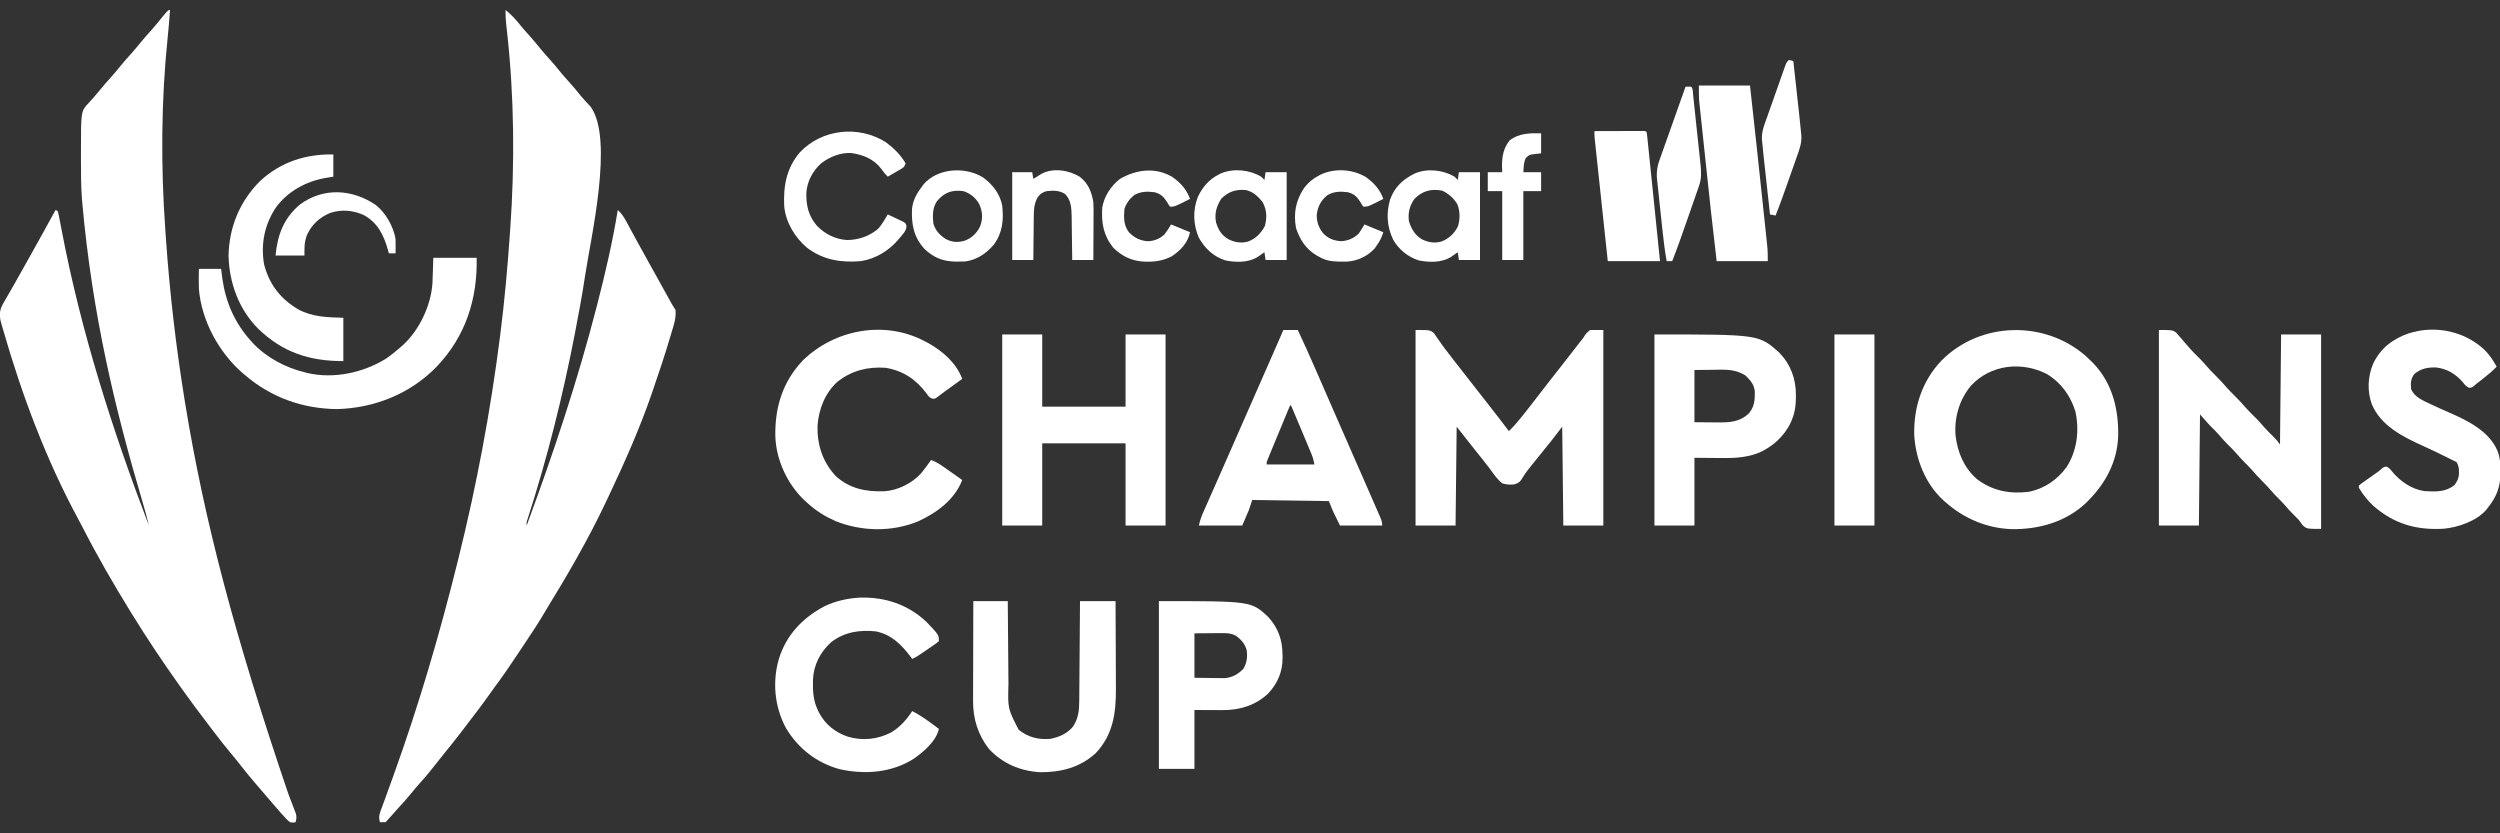
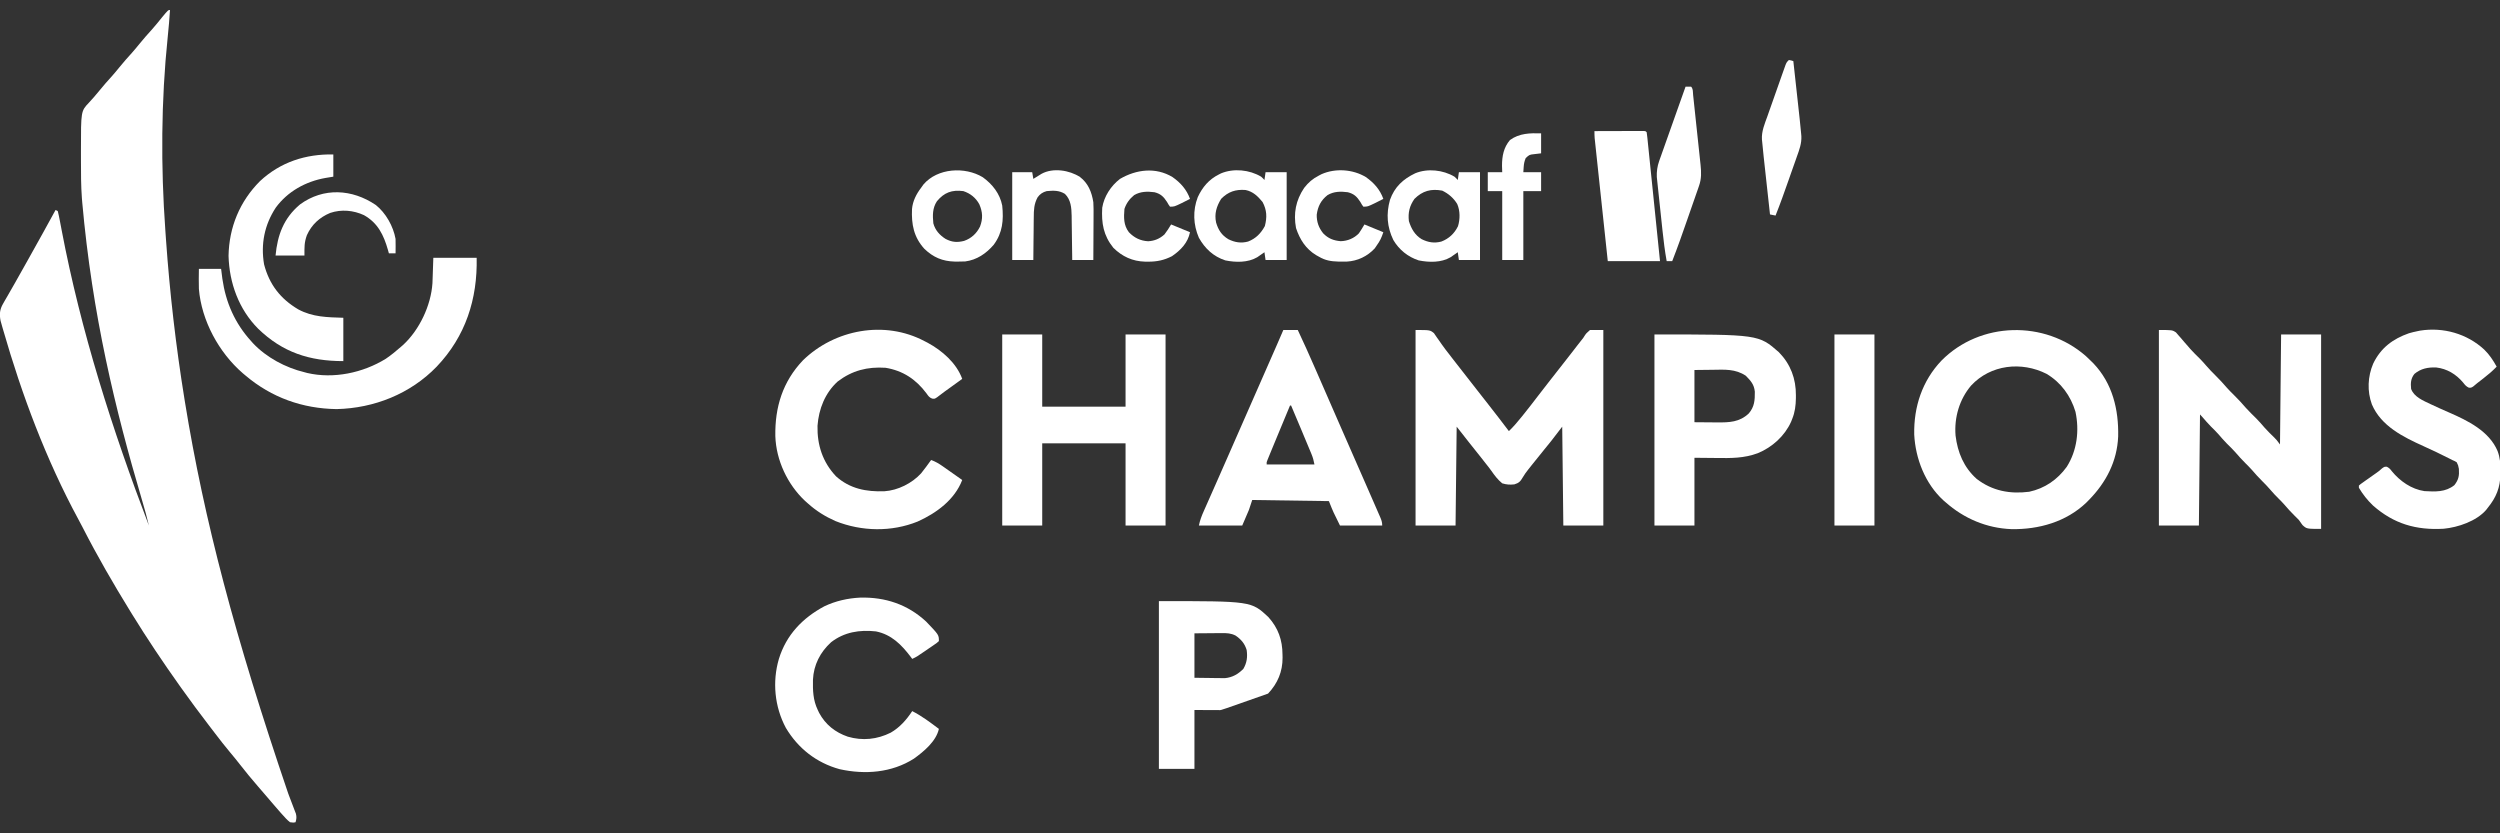
<svg xmlns="http://www.w3.org/2000/svg" version="1.1" width="2250" height="750">
  <rect width="100%" height="100%" fill="#333333" stroke="none" />
  <path d="M0 0 C-0.532 8.123 -1.197 16.214 -2.053 24.309 C-8.03 81.749 -8.336 140.856 -4.184 198.453 C-3.988 201.172 -3.799 203.891 -3.609 206.61 C-0.221 254.651 5.304 302.461 13 350 C13.151 350.932 13.301 351.864 13.456 352.824 C30.759 459.438 58.389 563.864 106.352 705.031 C106.616 705.738 106.88 706.445 107.152 707.173 C108.379 710.451 109.619 713.722 110.89 716.983 C111.317 718.108 111.744 719.232 112.184 720.391 C112.561 721.36 112.938 722.33 113.326 723.329 C114.073 726.287 113.83 728.093 113 731 C110.938 731.438 110.938 731.438 108 731 C105.361 728.95 103.209 726.497 101 724 C100.478 723.421 99.956 722.842 99.418 722.246 C97.588 720.184 95.793 718.095 94 716 C93.104 714.957 92.208 713.914 91.312 712.871 C89.265 710.487 87.222 708.1 85.18 705.711 C83.11 703.292 81.032 700.881 78.945 698.477 C73.461 692.146 68.143 685.728 63.006 679.112 C60.057 675.319 57.033 671.612 53.938 667.938 C49.303 662.411 44.881 656.741 40.521 650.998 C38.777 648.707 37.023 646.424 35.27 644.141 C26.647 632.899 18.201 621.553 10 610 C9.462 609.245 8.925 608.49 8.371 607.712 C-6.404 586.929 -20.621 565.709 -34 544 C-34.627 542.984 -35.254 541.968 -35.9 540.922 C-51.033 516.346 -65.432 491.469 -78.574 465.762 C-79.858 463.275 -81.168 460.806 -82.5 458.344 C-111.505 404.68 -133.305 346.541 -150.125 288 C-150.421 286.985 -150.717 285.97 -151.021 284.924 C-151.285 283.98 -151.549 283.035 -151.82 282.062 C-152.05 281.249 -152.28 280.436 -152.516 279.598 C-153.626 273.641 -153.24 269.542 -150.211 264.289 C-149.304 262.689 -149.304 262.689 -148.379 261.057 C-147.387 259.358 -147.387 259.358 -146.375 257.625 C-145.687 256.422 -145.001 255.218 -144.316 254.014 C-142.908 251.539 -141.492 249.069 -140.069 246.603 C-136.995 241.264 -134.002 235.88 -131 230.5 C-129.854 228.456 -128.709 226.411 -127.562 224.367 C-123.695 217.461 -119.845 210.544 -116 203.625 C-115.389 202.526 -114.778 201.427 -114.148 200.295 C-110.401 193.547 -106.686 186.782 -103 180 C-102.34 180.33 -101.68 180.66 -101 181 C-100.282 183.873 -99.687 186.697 -99.152 189.605 C-98.796 191.455 -98.439 193.305 -98.083 195.155 C-97.897 196.137 -97.711 197.119 -97.519 198.131 C-80.269 288.822 -51.92 377.857 -19 464 C-20.734 456.484 -22.82 449.096 -25.012 441.703 C-49.482 359.015 -69.956 274.233 -79 173 C-79.097 171.799 -79.194 170.599 -79.294 169.362 C-80.114 158.138 -80.153 146.932 -80.13 135.682 C-80.125 132.44 -80.13 129.197 -80.137 125.955 C-80.152 90.984 -80.152 90.984 -72.938 83.375 C-69.66 79.84 -66.525 76.254 -63.5 72.5 C-59.89 68.037 -56.116 63.773 -52.25 59.531 C-49.921 56.912 -47.704 54.225 -45.5 51.5 C-41.89 47.037 -38.116 42.773 -34.25 38.531 C-31.921 35.912 -29.704 33.225 -27.5 30.5 C-23.896 26.045 -20.13 21.787 -16.27 17.555 C-13.069 13.952 -10.054 10.208 -7.043 6.445 C-1.658 0 -1.658 0 0 0 Z " fill="#FFFFFF" transform="translate(153,9)" />
-   <path d="M0 0 C5.345 4.207 9.444 8.828 13.68 14.141 C15.875 16.846 18.15 19.429 20.5 22 C24.419 26.3 28.092 30.759 31.75 35.281 C33.935 37.921 36.192 40.467 38.5 43 C42.419 47.3 46.092 51.759 49.75 56.281 C51.935 58.921 54.192 61.467 56.5 64 C60.431 68.314 64.127 72.779 67.785 77.324 C70.544 80.657 73.476 83.806 76.469 86.93 C97.884 115.885 76.381 206.526 71.441 240.08 C69.019 256.124 66.083 272.072 63 288 C62.82 288.934 62.64 289.869 62.455 290.832 C51.579 347.212 37.583 403.335 19.87 457.972 C18.862 460.955 18.862 460.955 19 464 C42.922 399.245 64.788 333.885 82 267 C82.232 266.101 82.464 265.202 82.703 264.275 C89.86 236.45 96.398 208.375 101 180 C104.244 182.97 106.272 185.926 108.363 189.785 C108.995 190.942 109.627 192.098 110.278 193.29 C110.956 194.547 111.634 195.805 112.312 197.062 C113.025 198.37 113.737 199.677 114.451 200.984 C115.92 203.674 117.385 206.366 118.85 209.058 C122.05 214.934 125.306 220.779 128.562 226.625 C129.787 228.825 131.011 231.026 132.234 233.227 C132.845 234.324 133.455 235.421 134.084 236.552 C135.772 239.59 137.457 242.629 139.141 245.669 C140.53 248.176 141.919 250.682 143.309 253.188 C143.972 254.386 144.635 255.583 145.298 256.781 C146.214 258.438 147.132 260.094 148.051 261.75 C148.573 262.694 149.096 263.637 149.634 264.609 C150.685 266.449 151.825 268.237 153 270 C153.318 274.731 152.773 278.666 151.453 283.199 C151.109 284.39 150.765 285.58 150.411 286.807 C150.025 288.101 149.638 289.394 149.25 290.688 C148.954 291.69 148.954 291.69 148.652 292.713 C143.558 309.957 137.883 327.011 132 344 C131.771 344.663 131.542 345.325 131.306 346.008 C120.756 376.456 107.747 405.877 94 435 C93.531 436 93.062 436.999 92.579 438.029 C86.392 451.209 79.937 464.199 73 477 C72.432 478.054 71.864 479.108 71.278 480.194 C61.985 497.395 52.176 514.204 41.926 530.851 C39.636 534.595 37.394 538.366 35.158 542.143 C29.632 551.468 23.775 560.514 17.694 569.485 C15.804 572.291 13.938 575.111 12.074 577.934 C5.028 588.595 -2.117 599.113 -9.775 609.344 C-11.385 611.52 -12.944 613.73 -14.502 615.943 C-21.138 625.36 -28.16 634.482 -35.174 643.619 C-36.719 645.633 -38.258 647.651 -39.793 649.672 C-44.777 656.209 -49.901 662.614 -55.105 668.976 C-58.716 673.396 -62.251 677.867 -65.75 682.375 C-69.584 687.302 -73.599 691.985 -77.828 696.582 C-80.102 699.114 -82.242 701.724 -84.375 704.375 C-88.526 709.505 -92.922 714.352 -97.406 719.188 C-100.248 722.269 -103.015 725.405 -105.758 728.574 C-106.481 729.404 -107.221 730.221 -108 731 C-109.666 731.041 -111.334 731.043 -113 731 C-114.79 725.863 -112.943 722.055 -111.125 717.215 C-110.809 716.344 -110.494 715.473 -110.169 714.575 C-109.483 712.686 -108.792 710.798 -108.096 708.912 C-106.6 704.853 -105.134 700.783 -103.667 696.713 C-102.905 694.599 -102.141 692.485 -101.377 690.372 C-78.353 626.706 -59.258 561.705 -43 496 C-42.79 495.154 -42.58 494.309 -42.363 493.438 C-26.038 427.74 -13.525 361.157 -5 294 C-4.881 293.064 -4.762 292.128 -4.639 291.163 C-0.928 261.808 1.754 232.378 3.801 202.861 C3.928 201.034 4.057 199.208 4.187 197.381 C8.383 138.441 7.849 78.265 1.321 19.54 C1.191 18.358 1.191 18.358 1.058 17.152 C0.895 15.691 0.729 14.23 0.559 12.77 C0.081 8.492 -0.072 4.303 0 0 Z " fill="#FFFFFF" transform="translate(455,9)" />
  <path d="M0 0 C13 0 13 0 16.543 2.824 C17.467 4.082 18.348 5.372 19.188 6.688 C19.675 7.369 20.162 8.05 20.664 8.752 C21.661 10.147 22.642 11.555 23.606 12.974 C25.64 15.931 27.85 18.738 30.062 21.562 C30.883 22.632 31.702 23.702 32.52 24.773 C35.069 28.1 37.656 31.396 40.25 34.688 C45.128 40.879 49.97 47.099 54.805 53.325 C58.374 57.917 61.96 62.496 65.562 67.062 C71.799 74.972 77.899 82.986 84 91 C88.075 87.084 91.648 82.902 95.188 78.5 C95.76 77.791 96.332 77.083 96.922 76.353 C101.576 70.572 106.111 64.709 110.613 58.809 C113.37 55.213 116.155 51.639 118.938 48.062 C119.538 47.291 120.139 46.519 120.758 45.723 C124.759 40.585 128.774 35.459 132.805 30.344 C135.412 27.033 138.002 23.711 140.582 20.379 C141.51 19.181 141.51 19.181 142.457 17.959 C143.658 16.408 144.857 14.856 146.055 13.303 C147.163 11.872 148.283 10.451 149.417 9.04 C151.022 7.037 151.022 7.037 152.33 4.91 C153.668 2.965 153.668 2.965 157 0 C160.96 0 164.92 0 169 0 C169 58.08 169 116.16 169 176 C157.12 176 145.24 176 133 176 C132.67 146.63 132.34 117.26 132 87 C128.7 91.29 125.4 95.58 122 100 C119.866 102.658 117.728 105.306 115.562 107.938 C111.834 112.499 108.122 117.071 104.479 121.701 C103.546 122.886 102.609 124.066 101.666 125.242 C99.759 127.639 98.005 129.991 96.477 132.648 C94.358 136.309 93.036 137.686 88.914 138.934 C84.809 139.365 81.959 139.201 78 138 C74.036 134.751 71.239 131.06 68.322 126.873 C66.614 124.454 64.78 122.151 62.931 119.839 C61.551 118.11 60.19 116.368 58.832 114.621 C55.372 110.183 51.849 105.797 48.323 101.413 C44.496 96.646 40.754 91.827 37 87 C36.67 116.37 36.34 145.74 36 176 C24.12 176 12.24 176 0 176 C0 117.92 0 59.84 0 0 Z " fill="#FFFFFF" transform="translate(1274,297)" />
  <path d="M0 0 C1.6 1.503 3.184 3.023 4.75 4.562 C5.798 5.591 5.798 5.591 6.867 6.641 C24.032 24.674 29.64 48.233 29.102 72.406 C28.147 94.734 18.287 113.765 2.75 129.562 C1.991 130.335 1.231 131.107 0.449 131.902 C-17.655 149.237 -42.331 156.204 -66.93 155.777 C-89.156 154.965 -109.672 146.25 -126.25 131.562 C-126.923 130.984 -127.596 130.405 -128.289 129.809 C-144.603 114.762 -153.327 92.462 -154.453 70.625 C-154.933 45.648 -147.268 22.338 -129.895 4.065 C-95.025 -31.117 -37.075 -32.44 0 0 Z M-103.25 26.562 C-113.804 38.993 -118.554 55.384 -117.25 71.562 C-115.401 86.773 -109.829 100.222 -98.25 110.562 C-84.164 121.409 -68.282 124.36 -50.926 122.137 C-36.867 119.077 -25.647 111.321 -17.219 99.781 C-7.863 85.034 -5.727 67.15 -9.312 50.188 C-13.642 35.771 -22.397 23.75 -35.34 16.031 C-57.889 4.651 -85.69 7.649 -103.25 26.562 Z " fill="#FFFFFF" transform="translate(1877.25,320.438)" />
  <path d="M0 0 C12 0 12 0 15.332 2.125 C16.151 3.074 16.969 4.022 17.812 5 C18.489 5.754 18.489 5.754 19.179 6.523 C20.484 7.988 21.743 9.493 23 11 C24.207 12.376 25.415 13.751 26.625 15.125 C27.164 15.757 27.703 16.388 28.258 17.039 C30.972 20.094 33.909 22.917 36.816 25.785 C38.78 27.777 40.621 29.813 42.438 31.938 C45.156 35.11 48.028 38.063 51 41 C54.564 44.521 57.903 48.132 61.156 51.938 C63.348 54.389 65.661 56.689 68 59 C71.564 62.521 74.903 66.132 78.156 69.938 C81.154 73.29 84.392 76.399 87.59 79.559 C90.263 82.267 92.737 85.096 95.207 87.988 C97.99 91.11 100.987 94.008 103.984 96.922 C106 99 106 99 109 103 C109.33 70.33 109.66 37.66 110 4 C121.88 4 133.76 4 146 4 C146 61.75 146 119.5 146 179 C133 179 133 179 129.188 175.5 C128.12 174.003 127.058 172.503 126 171 C124.694 169.639 123.36 168.306 122 167 C118.728 163.778 115.707 160.414 112.715 156.934 C111.04 155.045 109.301 153.268 107.5 151.5 C105.066 149.109 102.786 146.65 100.562 144.062 C98.144 141.254 95.641 138.6 93 136 C89.75 132.8 86.753 129.458 83.781 126 C81.926 123.917 79.988 121.957 78 120 C74.75 116.8 71.753 113.458 68.781 110 C66.297 107.211 63.633 104.623 60.973 102.004 C58.427 99.418 56.08 96.685 53.715 93.934 C51.507 91.444 49.147 89.135 46.773 86.805 C44.189 84.174 41.788 81.395 39.383 78.602 C38.614 77.711 37.832 76.832 37 76 C36.67 109 36.34 142 36 176 C24.12 176 12.24 176 0 176 C0 117.92 0 59.84 0 0 Z " fill="#FFFFFF" transform="translate(1943,297)" />
  <path d="M0 0 C11.88 0 23.76 0 36 0 C36 21.45 36 42.9 36 65 C60.75 65 85.5 65 111 65 C111 43.55 111 22.1 111 0 C122.88 0 134.76 0 147 0 C147 56.76 147 113.52 147 172 C135.12 172 123.24 172 111 172 C111 147.58 111 123.16 111 98 C86.25 98 61.5 98 36 98 C36 122.42 36 146.84 36 172 C24.12 172 12.24 172 0 172 C0 115.24 0 58.48 0 0 Z " fill="#FFFFFF" transform="translate(902,301)" />
  <path d="M0 0 C0.963 0.491 1.926 0.982 2.918 1.488 C15.936 8.545 28.842 19.752 34 34 C31.146 36.063 28.292 38.125 25.438 40.188 C24.638 40.766 23.838 41.344 23.014 41.939 C21.428 43.085 19.84 44.227 18.25 45.365 C16.811 46.411 15.389 47.479 13.989 48.577 C9.477 52.06 9.477 52.06 6.905 51.737 C4.27 50.718 3.371 49.231 1.75 46.938 C-7.676 34.357 -19.334 26.611 -35 24 C-51.246 22.933 -65.033 26.411 -78.094 36.355 C-89.476 46.713 -95.105 61.044 -96.238 76.184 C-96.634 93.527 -91.606 108.946 -79.555 121.707 C-67.035 132.944 -52.295 135.706 -36.056 135.132 C-23.912 134.353 -11.162 127.944 -3 119 C0.129 115.085 3.1 111.088 6 107 C9.95 108.41 13.095 110.285 16.52 112.695 C17.541 113.411 18.563 114.126 19.615 114.863 C20.67 115.61 21.725 116.356 22.812 117.125 C23.887 117.879 24.961 118.633 26.068 119.41 C28.715 121.269 31.359 123.132 34 125 C27.145 142.85 10.808 154.767 -6.062 162.375 C-29.603 171.902 -56.49 171.378 -80 162 C-89.219 157.939 -97.519 152.778 -105 146 C-105.83 145.263 -106.66 144.525 -107.516 143.766 C-123.323 128.928 -133.465 107.22 -134.203 85.504 C-134.621 59.334 -127.627 36.574 -109.363 17.301 C-80.774 -10.532 -35.878 -18.975 0 0 Z " fill="#FFFFFF" transform="translate(832,307)" />
  <path d="M0 0 C4.29 0 8.58 0 13 0 C18.324 11.248 23.39 22.598 28.375 34 C29.166 35.805 29.957 37.611 30.748 39.416 C36.718 53.044 42.662 66.684 48.601 80.326 C53.354 91.241 58.134 102.144 62.927 113.042 C65.911 119.831 68.89 126.622 71.867 133.415 C72.634 135.164 73.401 136.914 74.168 138.663 C76.468 143.907 78.762 149.154 81.048 154.404 C81.761 156.04 82.476 157.674 83.193 159.308 C84.178 161.555 85.156 163.804 86.133 166.055 C86.572 167.05 86.572 167.05 87.02 168.065 C88.241 170.898 89 172.878 89 176 C76.46 176 63.92 176 51 176 C45 164 45 164 41 154 C6.845 153.505 6.845 153.505 -28 153 C-28.99 155.97 -29.98 158.94 -31 162 C-32.98 166.62 -34.96 171.24 -37 176 C-49.87 176 -62.74 176 -76 176 C-75.055 171.273 -73.545 167.339 -71.598 162.984 C-71.249 162.194 -70.9 161.403 -70.54 160.588 C-69.386 157.973 -68.224 155.362 -67.062 152.75 C-66.246 150.905 -65.43 149.059 -64.615 147.213 C-62.92 143.376 -61.223 139.54 -59.524 135.705 C-56.033 127.82 -52.57 119.923 -49.108 112.026 C-47.24 107.767 -45.37 103.509 -43.5 99.25 C-42.75 97.542 -42 95.833 -41.25 94.125 C-39.75 90.708 -38.25 87.292 -36.75 83.875 C-36.379 83.03 -36.008 82.184 -35.625 81.313 C-34.874 79.603 -34.124 77.893 -33.373 76.183 C-31.51 71.938 -29.646 67.694 -27.783 63.45 C-24.27 55.446 -20.756 47.443 -17.24 39.441 C-15.581 35.662 -13.921 31.883 -12.261 28.105 C-11.471 26.304 -10.68 24.503 -9.888 22.703 C-8.791 20.206 -7.694 17.708 -6.598 15.211 C-6.277 14.481 -5.956 13.75 -5.625 12.998 C-3.727 8.675 -1.854 4.342 0 0 Z M6 68 C3.651 73.656 1.304 79.312 -1.043 84.968 C-1.84 86.888 -2.638 88.808 -3.435 90.729 C-4.588 93.504 -5.739 96.279 -6.891 99.055 C-7.417 100.323 -7.417 100.323 -7.955 101.616 C-8.975 104.075 -9.989 106.537 -11 109 C-11.378 109.915 -11.756 110.83 -12.145 111.773 C-12.512 112.672 -12.879 113.571 -13.257 114.497 C-13.591 115.312 -13.925 116.127 -14.269 116.967 C-15.113 118.954 -15.113 118.954 -15 121 C-0.81 121 13.38 121 28 121 C27.298 117.488 26.706 114.97 25.374 111.78 C25.043 110.982 24.712 110.184 24.372 109.362 C24.014 108.513 23.657 107.664 23.289 106.789 C22.92 105.903 22.551 105.016 22.171 104.103 C20.994 101.275 19.809 98.45 18.625 95.625 C17.836 93.732 17.046 91.839 16.258 89.945 C13.202 82.617 10.139 75.293 7 68 C6.67 68 6.34 68 6 68 Z " fill="#FFFFFF" transform="translate(1155,297)" />
  <path d="M0 0 C93.761 0 93.761 0 112 16 C122.546 26.808 127.411 39.868 127.312 54.812 C127.305 56.136 127.305 56.136 127.298 57.486 C127.18 64.041 126.49 69.882 124 76 C123.671 76.834 123.343 77.668 123.004 78.527 C117.299 91.338 105.945 101.573 93.052 106.855 C80.637 111.511 68.763 111.364 55.688 111.188 C45.942 111.095 45.942 111.095 36 111 C36 131.13 36 151.26 36 172 C24.12 172 12.24 172 0 172 C0 115.24 0 58.48 0 0 Z M36 32 C36 47.51 36 63.02 36 79 C43.642 79.062 43.642 79.062 51.438 79.125 C53.026 79.143 54.615 79.161 56.252 79.18 C67.355 79.224 76.585 79.054 85 71 C90.056 64.936 90.407 59.198 90.344 51.523 C89.708 45.009 86.683 41.721 82.25 37.188 C72.937 30.919 63.178 31.639 52.438 31.812 C44.301 31.905 44.301 31.905 36 32 Z " fill="#FFFFFF" transform="translate(1489,301)" />
  <path d="M0 0 C4.666 4.542 8.094 9.704 11.225 15.405 C7.461 19.334 3.466 22.707 -0.837 26.03 C-1.449 26.507 -2.061 26.984 -2.691 27.475 C-3.866 28.39 -5.045 29.299 -6.229 30.203 C-7.505 31.195 -8.738 32.242 -9.958 33.303 C-11.775 34.405 -11.775 34.405 -13.826 34.323 C-16.264 33.174 -17.319 31.847 -18.962 29.717 C-25.262 22.222 -33.432 17.24 -43.248 16.124 C-50.63 15.85 -57.032 17.119 -62.775 21.905 C-66.118 26.083 -66.295 30.223 -65.775 35.405 C-63.155 42.741 -54.67 46.059 -48.083 49.22 C-42.643 51.779 -37.165 54.243 -31.65 56.635 C-14.746 64.001 4.392 73.322 12.034 91.31 C14.282 97.316 14.733 102.84 14.663 109.217 C14.654 110.186 14.646 111.155 14.637 112.154 C14.351 124.292 10.878 132.994 3.225 142.405 C2.748 143.03 2.271 143.655 1.78 144.299 C-6.974 154.451 -23.566 160.044 -36.517 161.276 C-61.256 162.688 -81.357 156.873 -100.044 140.405 C-105.033 135.673 -109.257 130.318 -112.775 124.405 C-112.775 123.745 -112.775 123.085 -112.775 122.405 C-111.202 121.048 -111.202 121.048 -109.013 119.506 C-108.224 118.944 -107.434 118.382 -106.621 117.803 C-105.785 117.218 -104.949 116.633 -104.087 116.03 C-102.458 114.877 -100.829 113.724 -99.201 112.569 C-98.428 112.026 -97.655 111.484 -96.859 110.925 C-94.592 109.318 -94.592 109.318 -91.943 106.928 C-89.775 105.405 -89.775 105.405 -87.626 105.463 C-85.495 106.547 -84.571 107.553 -83.15 109.467 C-75.776 118.468 -65.469 125.685 -53.775 127.405 C-44.053 127.977 -34.739 128.418 -26.837 122.03 C-23.045 117.204 -22.345 113.527 -22.775 107.405 C-23.395 104.124 -23.395 104.124 -24.775 101.405 C-26.516 100.366 -26.516 100.366 -28.775 99.405 C-30.248 98.651 -30.248 98.651 -31.751 97.881 C-39.283 94.05 -46.88 90.433 -54.585 86.96 C-72.872 78.692 -92.788 68.895 -101.087 49.342 C-105.442 37.471 -104.837 24.26 -99.9 12.655 C-93.092 -1.505 -82.293 -9.553 -67.748 -14.658 C-65.1 -15.43 -62.479 -16.059 -59.775 -16.595 C-59.099 -16.737 -58.424 -16.879 -57.728 -17.025 C-36.831 -20.346 -15.477 -14.288 0 0 Z " fill="#FFFFFF" transform="translate(2235.775,314.595)" />
  <path d="M0 0 C12.87 0 25.74 0 39 0 C39.786 37.2 29.046 70.681 3 98 C-20.626 122.447 -53.257 135.413 -87.062 136.188 C-117.689 135.753 -145.579 125.826 -169 106 C-169.835 105.3 -170.671 104.6 -171.531 103.879 C-193.014 85.28 -208.645 56.565 -211 28 C-211.193 21.994 -211.091 16.01 -211 10 C-204.4 10 -197.8 10 -191 10 C-190.629 12.929 -190.257 15.857 -189.875 18.875 C-186.799 40.269 -178.608 58.932 -164 75 C-163.428 75.642 -162.855 76.284 -162.266 76.945 C-150.235 89.721 -132.961 98.923 -116 103 C-114.776 103.335 -114.776 103.335 -113.527 103.676 C-89.75 109.215 -63.363 103.567 -42.812 90.918 C-37.932 87.59 -33.423 83.91 -29 80 C-28.364 79.448 -27.729 78.897 -27.074 78.328 C-12.408 64.707 -2.128 42.852 -0.795 22.932 C-0.74 21.345 -0.74 21.345 -0.684 19.727 C-0.645 18.686 -0.607 17.645 -0.568 16.573 C-0.525 15.27 -0.482 13.967 -0.438 12.625 C-0.293 8.459 -0.149 4.293 0 0 Z " fill="#FFFFFF" transform="translate(390,232)" />
-   <path d="M0 0 C10.23 0 20.46 0 31 0 C31.02 2.76 31.04 5.519 31.06 8.363 C31.127 17.511 31.205 26.659 31.288 35.807 C31.337 41.35 31.384 46.893 31.422 52.436 C31.459 57.792 31.505 63.148 31.558 68.503 C31.577 70.54 31.592 72.577 31.603 74.614 C30.993 96.835 30.993 96.835 40.859 115.852 C49.317 122.506 58.343 124.839 69 124 C76.855 122.583 84.404 119.315 89.602 113.078 C94.476 105.724 95.298 98.645 95.319 90.026 C95.329 89.049 95.339 88.073 95.349 87.067 C95.38 83.858 95.397 80.65 95.414 77.441 C95.433 75.209 95.452 72.977 95.473 70.745 C95.524 64.885 95.564 59.024 95.601 53.163 C95.641 47.177 95.692 41.191 95.742 35.205 C95.839 23.47 95.922 11.735 96 0 C106.56 0 117.12 0 128 0 C128.068 12.536 128.123 25.072 128.155 37.607 C128.171 43.43 128.192 49.252 128.226 55.074 C128.259 60.702 128.277 66.33 128.285 71.958 C128.29 74.095 128.301 76.233 128.317 78.371 C128.479 100.452 125.883 120.299 110 137 C95.756 149.893 78.705 154.098 60 154 C41.93 152.826 26.445 146.283 14 133 C4.082 120.149 -0.356 105.75 -0.227 89.685 C-0.227 88.708 -0.228 87.731 -0.228 86.725 C-0.227 83.533 -0.211 80.341 -0.195 77.148 C-0.192 74.921 -0.189 72.693 -0.187 70.465 C-0.179 64.629 -0.16 58.793 -0.137 52.957 C-0.117 46.991 -0.108 41.025 -0.098 35.059 C-0.076 23.372 -0.041 11.686 0 0 Z " fill="#FFFFFF" transform="translate(876,541)" />
  <path d="M0 0 C22.43 -0.561 42.709 6.154 59.312 21.613 C70.75 33.546 70.75 33.546 70.75 39.156 C68.978 40.75 68.978 40.75 66.516 42.441 C65.631 43.054 64.747 43.667 63.836 44.299 C62.432 45.249 62.432 45.249 61 46.219 C60.08 46.856 59.159 47.494 58.211 48.15 C50.805 53.243 50.805 53.243 46.75 55.156 C46.337 54.599 45.925 54.042 45.5 53.469 C37.215 42.52 28.128 33.209 14.055 30.406 C-0.579 28.819 -14.388 30.979 -26.25 40.156 C-36.066 49.093 -41.952 60.535 -42.586 73.891 C-42.761 83.602 -42.543 92.236 -38.25 101.156 C-37.837 102.024 -37.425 102.891 -37 103.785 C-31.341 114.315 -22.485 121.314 -11.25 125.156 C1.944 129.025 15.162 127.695 27.438 121.531 C35.61 116.779 41.591 109.978 46.75 102.156 C55.43 106.572 62.992 112.32 70.75 118.156 C68.267 129.38 57.202 138.501 48.281 144.938 C28.229 157.698 4.124 159.454 -18.613 154.41 C-39.398 148.7 -56.023 135.694 -66.992 117.223 C-77.123 98.247 -79.294 75.75 -73.25 55.156 C-66.552 33.516 -51.992 18.378 -32.375 7.844 C-22.22 2.995 -11.191 0.538 0 0 Z " fill="#FFFFFF" transform="translate(774.25,537.844)" />
-   <path d="M0 0 C83.14 0 83.14 0 98.516 14.348 C107.451 24.294 111.177 35.023 111.25 48.125 C111.271 49.025 111.291 49.925 111.312 50.852 C111.385 63.469 106.895 74.063 98.25 83.25 C86.837 93.971 72.538 98.214 57.098 98.098 C56.456 98.097 55.814 98.096 55.153 98.095 C52.79 98.089 50.426 98.075 48.062 98.062 C42.762 98.042 37.461 98.021 32 98 C32 115.49 32 132.98 32 151 C21.44 151 10.88 151 0 151 C0 101.17 0 51.34 0 0 Z M32 29 C32 42.2 32 55.4 32 69 C36.971 69.062 41.941 69.124 47.062 69.188 C49.395 69.228 49.395 69.228 51.774 69.27 C53.015 69.278 54.256 69.285 55.535 69.293 C57.428 69.317 57.428 69.317 59.36 69.341 C66.125 68.708 71.177 65.823 76 61 C79.246 55.483 79.873 50.255 79 44 C77.171 38.07 74.037 34.495 69 31 C64.769 28.868 61.217 28.767 56.512 28.805 C55.225 28.81 53.938 28.815 52.612 28.82 C50.987 28.838 49.362 28.856 47.688 28.875 C42.511 28.916 37.334 28.957 32 29 Z " fill="#FFFFFF" transform="translate(1043,541)" />
+   <path d="M0 0 C83.14 0 83.14 0 98.516 14.348 C107.451 24.294 111.177 35.023 111.25 48.125 C111.271 49.025 111.291 49.925 111.312 50.852 C111.385 63.469 106.895 74.063 98.25 83.25 C56.456 98.097 55.814 98.096 55.153 98.095 C52.79 98.089 50.426 98.075 48.062 98.062 C42.762 98.042 37.461 98.021 32 98 C32 115.49 32 132.98 32 151 C21.44 151 10.88 151 0 151 C0 101.17 0 51.34 0 0 Z M32 29 C32 42.2 32 55.4 32 69 C36.971 69.062 41.941 69.124 47.062 69.188 C49.395 69.228 49.395 69.228 51.774 69.27 C53.015 69.278 54.256 69.285 55.535 69.293 C57.428 69.317 57.428 69.317 59.36 69.341 C66.125 68.708 71.177 65.823 76 61 C79.246 55.483 79.873 50.255 79 44 C77.171 38.07 74.037 34.495 69 31 C64.769 28.868 61.217 28.767 56.512 28.805 C55.225 28.81 53.938 28.815 52.612 28.82 C50.987 28.838 49.362 28.856 47.688 28.875 C42.511 28.916 37.334 28.957 32 29 Z " fill="#FFFFFF" transform="translate(1043,541)" />
  <path d="M0 0 C0 6.6 0 13.2 0 20 C-2.393 20.392 -4.785 20.784 -7.25 21.188 C-24.892 24.36 -41.091 33.254 -51.812 47.875 C-61.979 63.376 -65.432 80.639 -62.344 98.875 C-57.633 117.07 -47.565 130 -31.562 139.438 C-18.585 146.426 -5.432 146.537 9 147 C9 159.87 9 172.74 9 186 C-21.338 186 -45.615 178.24 -67.688 156.812 C-85.06 139.36 -93.665 115.663 -94.312 91.25 C-93.823 65.494 -84.27 42.324 -66 24 C-47.509 6.833 -24.885 -0.457 0 0 Z " fill="#FFFFFF" transform="translate(300,139)" />
-   <path d="M0 0 C15.18 0 30.36 0 46 0 C49.862 34.892 53.648 69.791 57.326 104.703 C57.733 108.564 58.142 112.425 58.552 116.286 C59.041 120.881 59.525 125.476 60.006 130.072 C60.185 131.774 60.365 133.475 60.546 135.176 C60.796 137.521 61.041 139.867 61.285 142.213 C61.358 142.888 61.431 143.563 61.507 144.258 C61.982 148.911 62 153.266 62 158 C46.82 158 31.64 158 16 158 C12.597 129.786 9.55 101.54 6.571 73.278 C5.881 66.735 5.185 60.193 4.487 53.651 C3.944 48.559 3.407 43.466 2.87 38.374 C2.615 35.959 2.359 33.545 2.1 31.13 C1.741 27.774 1.389 24.418 1.038 21.061 C0.932 20.084 0.826 19.107 0.717 18.101 C0.622 17.177 0.527 16.253 0.429 15.302 C0.345 14.514 0.262 13.727 0.176 12.916 C-0.084 8.618 0 4.306 0 0 Z " fill="#FFFFFF" transform="translate(1529,77)" />
  <path d="M0 0 C11.88 0 23.76 0 36 0 C36 56.76 36 113.52 36 172 C24.12 172 12.24 172 0 172 C0 115.24 0 58.48 0 0 Z " fill="#FFFFFF" transform="translate(1651,301)" />
  <path d="M0 0 C6.533 -0.025 13.066 -0.043 19.598 -0.055 C21.823 -0.06 24.047 -0.067 26.271 -0.075 C29.461 -0.088 32.65 -0.093 35.84 -0.098 C37.341 -0.105 37.341 -0.105 38.873 -0.113 C39.794 -0.113 40.715 -0.113 41.664 -0.114 C42.479 -0.116 43.294 -0.118 44.133 -0.12 C46 0 46 0 47 1 C47.241 2.501 47.421 4.012 47.576 5.524 C47.678 6.501 47.781 7.479 47.886 8.486 C47.995 9.567 48.103 10.648 48.215 11.762 C48.332 12.894 48.449 14.025 48.57 15.191 C48.959 18.951 49.341 22.712 49.723 26.473 C49.99 29.072 50.258 31.671 50.525 34.271 C51.159 40.426 51.789 46.581 52.417 52.736 C53.131 59.743 53.851 66.748 54.571 73.754 C56.053 88.169 57.528 102.584 59 117 C43.49 117 27.98 117 12 117 C10.433 102.336 8.868 87.672 7.306 73.007 C6.581 66.198 5.855 59.389 5.127 52.581 C4.425 46.013 3.725 39.444 3.026 32.876 C2.759 30.367 2.491 27.859 2.222 25.35 C1.847 21.843 1.474 18.335 1.102 14.827 C0.989 13.785 0.877 12.743 0.762 11.669 C0.661 10.713 0.56 9.756 0.456 8.771 C0.367 7.941 0.279 7.112 0.187 6.257 C0.015 4.178 0 2.087 0 0 Z " fill="#FFFFFF" transform="translate(1435,118)" />
-   <path d="M0 0 C7.033 5.163 13.552 11.515 17.895 19.125 C16.777 22.478 16.411 22.708 13.516 24.387 C12.842 24.783 12.169 25.179 11.475 25.588 C10.768 25.992 10.061 26.396 9.332 26.812 C8.266 27.436 8.266 27.436 7.178 28.072 C5.421 29.098 3.659 30.112 1.895 31.125 C-0.452 28.838 -2.283 26.495 -4.168 23.812 C-10.917 15.111 -20.469 11.29 -31.191 9.844 C-40.954 9.366 -50.44 13.33 -58.105 19.125 C-65.623 26.081 -70.516 34.97 -71.363 45.254 C-71.741 56.721 -69.559 66.304 -62.016 75.16 C-54.552 82.837 -45.447 87.482 -34.672 88.156 C-24.414 88.031 -14.33 84.677 -6.555 77.793 C-3.219 73.954 -0.689 69.49 1.895 65.125 C4.549 66.358 7.192 67.61 9.832 68.875 C10.587 69.223 11.342 69.571 12.119 69.93 C12.838 70.278 13.556 70.626 14.297 70.984 C14.962 71.299 15.627 71.613 16.312 71.937 C17.895 73.125 17.895 73.125 18.687 75.12 C19.163 79.718 14.615 83.755 11.895 87.125 C3.389 97.469 -8.73 104.976 -22.105 107.125 C-40.094 108.689 -56.052 106.188 -70.766 95.125 C-81.685 85.902 -90.037 72.09 -91.328 57.629 C-92.108 39.407 -89.398 23.748 -77.355 9.375 C-57.324 -11.911 -24.58 -15.268 0 0 Z " fill="#FFFFFF" transform="translate(797.105,127.875)" />
  <path d="M0 0 C1.82 1.668 1.82 1.668 3 3 C3.33 0.69 3.66 -1.62 4 -4 C10.27 -4 16.54 -4 23 -4 C23 22.07 23 48.14 23 75 C16.73 75 10.46 75 4 75 C3.505 71.535 3.505 71.535 3 68 C2.42 68.41 1.84 68.82 1.242 69.242 C0.461 69.781 -0.32 70.32 -1.125 70.875 C-1.891 71.409 -2.656 71.942 -3.445 72.492 C-11.898 77.481 -22.799 77.249 -32.238 75.348 C-41.922 72.156 -49.827 65.785 -55 57 C-60.682 45.253 -61.539 33.504 -58.035 20.922 C-53.884 9.205 -46.3 2.236 -35.297 -3.055 C-24.168 -7.635 -10.176 -6.082 0 0 Z M-36 20 C-40.427 26.294 -41.887 32.41 -41 40 C-38.89 46.744 -35.667 52.555 -29.5 56.25 C-23.666 59.167 -18.134 60.115 -11.727 58.387 C-4.919 55.75 -0.077 51.195 3.168 44.641 C5.133 38.404 5.169 30.66 2.5 24.625 C-0.698 19.273 -5.413 15.239 -11 12.562 C-20.981 10.691 -28.741 12.741 -36 20 Z " fill="#FFFFFF" transform="translate(1309,159)" />
  <path d="M0 0 C1.82 1.668 1.82 1.668 3 3 C3.33 0.69 3.66 -1.62 4 -4 C10.27 -4 16.54 -4 23 -4 C23 22.07 23 48.14 23 75 C16.73 75 10.46 75 4 75 C3.505 71.535 3.505 71.535 3 68 C2.42 68.41 1.84 68.82 1.242 69.242 C0.461 69.781 -0.32 70.32 -1.125 70.875 C-1.891 71.409 -2.656 71.942 -3.445 72.492 C-11.898 77.481 -22.799 77.249 -32.238 75.348 C-42.972 71.81 -50.507 64.762 -56 55 C-61.086 43.369 -61.612 30.299 -57 18.426 C-52.79 9.382 -46.984 2.484 -38 -2 C-37.37 -2.32 -36.739 -2.639 -36.09 -2.969 C-24.688 -7.714 -10.442 -6.241 0 0 Z M-36 20 C-40.153 26.781 -42.206 33.376 -40.504 41.312 C-38.501 48.012 -35.556 52.644 -29.438 56.312 C-23.619 59.169 -18.094 60.104 -11.727 58.387 C-4.746 55.683 -0.145 50.998 3.375 44.438 C5.426 36.438 5.193 30.143 1.312 22.812 C-2.944 17.635 -7.247 13.378 -14 12 C-22.873 11.284 -29.668 13.524 -36 20 Z " fill="#FFFFFF" transform="translate(1135,159)" />
  <path d="M0 0 C8.741 6.317 15.403 14.785 17.512 25.492 C18.861 38.608 17.898 49.893 9.887 60.742 C3.099 68.663 -5.31 74.438 -15.815 75.792 C-18.174 75.928 -20.501 75.96 -22.863 75.93 C-23.693 75.921 -24.523 75.913 -25.378 75.905 C-36.321 75.604 -44.552 72.087 -52.488 64.492 C-62.127 53.95 -64.274 42.438 -63.676 28.591 C-63.038 21.462 -59.793 15.102 -55.488 9.492 C-54.787 8.502 -54.086 7.512 -53.363 6.492 C-40.671 -8.342 -15.98 -9.684 0 0 Z M-41.262 21.613 C-45.325 27.837 -45.178 34.285 -44.488 41.492 C-42.808 47.708 -38.851 52.069 -33.488 55.492 C-27.74 58.516 -23.051 58.888 -16.777 57.285 C-10.274 55.032 -5.474 50.555 -2.477 44.422 C0.239 37.368 -0.082 31.207 -3.113 24.305 C-6.333 18.439 -11.161 14.576 -17.488 12.492 C-27.756 11.172 -34.694 13.707 -41.262 21.613 Z " fill="#FFFFFF" transform="translate(884.488,159.508)" />
  <path d="M0 0 C1.666 -0.043 3.334 -0.041 5 0 C6.919 1.919 6.574 5.324 6.848 7.887 C6.926 8.608 7.004 9.328 7.085 10.07 C7.343 12.466 7.596 14.862 7.848 17.258 C8.025 18.921 8.203 20.584 8.381 22.248 C8.755 25.743 9.125 29.239 9.493 32.734 C9.964 37.204 10.442 41.672 10.923 46.141 C11.292 49.58 11.657 53.021 12.021 56.461 C12.196 58.108 12.372 59.754 12.549 61.401 C12.797 63.712 13.04 66.024 13.281 68.336 C13.355 69.011 13.428 69.686 13.503 70.381 C14.197 77.11 14.392 82.749 12.152 89.188 C11.747 90.367 11.343 91.546 10.926 92.76 C10.479 94.03 10.03 95.3 9.582 96.57 C9.122 97.896 8.663 99.223 8.205 100.55 C6.999 104.037 5.779 107.519 4.557 111 C3.573 113.809 2.599 116.622 1.625 119.435 C-2.736 132.029 -7.143 144.587 -12 157 C-13.65 157 -15.3 157 -17 157 C-18.655 147.845 -19.787 138.665 -20.762 129.418 C-20.918 127.95 -21.075 126.481 -21.231 125.013 C-21.556 121.96 -21.877 118.907 -22.197 115.854 C-22.605 111.955 -23.025 108.058 -23.448 104.16 C-23.774 101.139 -24.092 98.116 -24.407 95.093 C-24.559 93.656 -24.713 92.218 -24.87 90.781 C-25.089 88.773 -25.296 86.764 -25.503 84.755 C-25.623 83.616 -25.744 82.478 -25.868 81.305 C-26.065 76.362 -25.43 71.69 -23.776 67.025 C-23.531 66.324 -23.286 65.623 -23.033 64.9 C-22.767 64.16 -22.501 63.419 -22.227 62.656 C-21.947 61.861 -21.667 61.066 -21.378 60.247 C-20.467 57.663 -19.546 55.081 -18.625 52.5 C-17.993 50.715 -17.362 48.93 -16.732 47.145 C-15.136 42.63 -13.533 38.118 -11.927 33.607 C-10.489 29.563 -9.057 25.516 -7.625 21.469 C-5.091 14.31 -2.548 7.154 0 0 Z " fill="#FFFFFF" transform="translate(1517,78)" />
  <path d="M0 0 C7.46 5.723 10.587 13.675 12.016 22.715 C12.27 26.803 12.25 30.874 12.211 34.969 C12.208 36.11 12.205 37.252 12.202 38.428 C12.191 42.044 12.166 45.661 12.141 49.277 C12.131 51.742 12.121 54.206 12.113 56.67 C12.091 62.685 12.057 68.7 12.016 74.715 C5.746 74.715 -0.524 74.715 -6.984 74.715 C-6.999 73.308 -7.014 71.901 -7.029 70.451 C-7.087 65.201 -7.164 59.951 -7.247 54.701 C-7.28 52.435 -7.308 50.168 -7.331 47.902 C-7.365 44.632 -7.417 41.363 -7.473 38.094 C-7.479 37.09 -7.485 36.087 -7.492 35.053 C-7.642 27.775 -8.121 20.508 -13.547 15.215 C-18.885 11.93 -23.806 12.169 -29.984 12.715 C-33.495 13.69 -35.94 15.274 -38.131 18.297 C-41.392 24.285 -41.586 29.709 -41.594 36.434 C-41.61 37.532 -41.627 38.631 -41.644 39.762 C-41.692 43.247 -41.714 46.73 -41.734 50.215 C-41.763 52.587 -41.792 54.96 -41.824 57.332 C-41.898 63.126 -41.948 68.92 -41.984 74.715 C-48.254 74.715 -54.524 74.715 -60.984 74.715 C-60.984 48.645 -60.984 22.575 -60.984 -4.285 C-55.044 -4.285 -49.104 -4.285 -42.984 -4.285 C-42.654 -2.305 -42.324 -0.325 -41.984 1.715 C-41.309 1.293 -40.633 0.872 -39.938 0.438 C-39.045 -0.11 -38.153 -0.658 -37.234 -1.223 C-35.912 -2.041 -35.912 -2.041 -34.562 -2.875 C-24.24 -8.521 -9.475 -6.137 0 0 Z " fill="#FFFFFF" transform="translate(971.984,159.285)" />
  <path d="M0 0 C7.266 5.056 12.841 11.311 15.805 19.68 C14.243 20.474 12.681 21.265 11.117 22.055 C10.247 22.496 9.377 22.936 8.48 23.391 C1.653 26.68 1.653 26.68 -2.195 26.68 C-3.52 24.852 -3.52 24.852 -4.883 22.43 C-7.956 17.658 -10.634 15.084 -16.195 13.68 C-22.64 12.855 -28.755 12.898 -34.445 16.301 C-40.373 20.972 -43.137 26.436 -44.137 33.875 C-44.271 40.29 -42.362 45.609 -38.383 50.617 C-33.857 55.331 -29.001 57.214 -22.566 57.746 C-16.315 57.571 -10.551 55.157 -6.195 50.68 C-4.389 48.073 -2.796 45.424 -1.195 42.68 C4.415 44.99 10.025 47.3 15.805 49.68 C14.129 54.708 12.811 57.524 9.805 61.68 C9.248 62.505 8.691 63.33 8.117 64.18 C1.478 71.357 -7.331 75.587 -17.098 76.113 C-18.776 76.137 -20.455 76.137 -22.133 76.117 C-23.012 76.11 -23.892 76.102 -24.798 76.094 C-31.302 75.929 -36.543 75.065 -42.195 71.68 C-42.969 71.256 -43.742 70.831 -44.539 70.395 C-53.966 64.754 -59.378 56.19 -62.777 45.922 C-65.237 32.725 -62.96 20.949 -55.508 9.867 C-51.664 4.889 -47.789 1.532 -42.195 -1.32 C-41.409 -1.732 -40.623 -2.143 -39.812 -2.566 C-27.299 -8.096 -11.629 -6.994 0 0 Z " fill="#FFFFFF" transform="translate(1229.195,159.32)" />
  <path d="M0 0 C7.266 5.056 12.841 11.311 15.805 19.68 C14.243 20.474 12.681 21.265 11.117 22.055 C10.247 22.496 9.377 22.936 8.48 23.391 C1.653 26.68 1.653 26.68 -2.195 26.68 C-3.52 24.852 -3.52 24.852 -4.883 22.43 C-7.956 17.658 -10.634 15.084 -16.195 13.68 C-22.654 12.853 -28.712 12.932 -34.441 16.27 C-38.534 19.56 -41.54 23.714 -43.195 28.68 C-43.838 36.387 -44.037 43.33 -39.195 49.68 C-34.396 54.702 -28.84 57.411 -21.898 57.812 C-16.11 57.473 -11.511 55.561 -7.195 51.68 C-4.917 48.78 -3.093 45.859 -1.195 42.68 C4.415 44.99 10.025 47.3 15.805 49.68 C13.896 59.223 7.452 65.848 -0.41 71.242 C-7.478 74.89 -14.085 76.24 -22.008 76.18 C-22.882 76.174 -23.757 76.168 -24.657 76.162 C-35.884 75.854 -45.2 71.611 -53.195 63.68 C-62.117 52.645 -63.968 41.581 -63.195 27.68 C-61.56 17.441 -55.394 7.983 -47.195 1.68 C-32.517 -6.865 -15.078 -9.068 0 0 Z " fill="#FFFFFF" transform="translate(1055.195,159.32)" />
  <path d="M0 0 C0 5.94 0 11.88 0 18 C-1.918 18.227 -3.836 18.454 -5.812 18.688 C-10.502 19.185 -10.502 19.185 -13.844 22.25 C-15.029 25.068 -15.485 27.273 -15.688 30.312 C-15.791 31.859 -15.894 33.406 -16 35 C-10.72 35 -5.44 35 0 35 C0 40.61 0 46.22 0 52 C-5.28 52 -10.56 52 -16 52 C-16 72.46 -16 92.92 -16 114 C-22.27 114 -28.54 114 -35 114 C-35 93.54 -35 73.08 -35 52 C-39.29 52 -43.58 52 -48 52 C-48 46.39 -48 40.78 -48 35 C-43.71 35 -39.42 35 -35 35 C-35.062 33.061 -35.124 31.122 -35.188 29.125 C-35.178 20.539 -33.729 12.684 -28 6 C-19.514 -0.11 -10.153 -0.26 0 0 Z " fill="#FFFFFF" transform="translate(1387,120)" />
  <path d="M0 0 C2.125 0.375 2.125 0.375 4 1 C4.918 9.319 5.832 17.638 6.738 25.959 C7.159 29.823 7.582 33.687 8.009 37.55 C8.422 41.284 8.83 45.019 9.235 48.754 C9.389 50.173 9.546 51.592 9.704 53.011 C10.185 57.337 10.622 61.664 11 66 C11.075 66.832 11.149 67.664 11.226 68.522 C11.54 75.07 9.434 80.697 7.238 86.797 C6.851 87.908 6.463 89.018 6.064 90.162 C4.826 93.696 3.569 97.223 2.312 100.75 C1.486 103.104 0.662 105.458 -0.162 107.812 C-3.949 118.602 -7.762 129.377 -12 140 C-13.65 139.67 -15.3 139.34 -17 139 C-17.918 130.681 -18.832 122.362 -19.738 114.041 C-20.159 110.177 -20.582 106.313 -21.009 102.45 C-21.422 98.716 -21.83 94.981 -22.235 91.246 C-22.389 89.827 -22.546 88.408 -22.704 86.989 C-23.185 82.663 -23.615 78.336 -24 74 C-24.086 73.2 -24.172 72.401 -24.261 71.577 C-24.724 64.138 -21.728 57.296 -19.258 50.41 C-18.768 49.016 -18.28 47.621 -17.792 46.226 C-16.774 43.319 -15.746 40.415 -14.71 37.514 C-13.383 33.795 -12.073 30.069 -10.77 26.34 C-9.764 23.468 -8.752 20.597 -7.738 17.727 C-7.252 16.353 -6.768 14.979 -6.286 13.604 C-5.612 11.69 -4.929 9.778 -4.247 7.867 C-3.86 6.78 -3.474 5.692 -3.076 4.572 C-2 2 -2 2 0 0 Z " fill="#FFFFFF" transform="translate(1610,54)" />
  <path d="M0 0 C9.087 7.14 15.844 19.231 17.875 30.562 C17.943 32.812 17.96 35.063 17.938 37.312 C17.928 38.483 17.919 39.653 17.91 40.859 C17.899 41.751 17.887 42.643 17.875 43.562 C15.895 43.562 13.915 43.562 11.875 43.562 C11.584 42.512 11.292 41.461 10.992 40.379 C7.197 27.173 2.022 16.271 -10.527 9.211 C-20.088 4.789 -30.86 3.8 -40.938 7.188 C-50.56 11.188 -57.619 17.699 -61.938 27.25 C-64.347 33.97 -64.125 37.83 -64.125 45.562 C-72.705 45.562 -81.285 45.562 -90.125 45.562 C-88.365 27.002 -82.823 11.94 -68.125 -0.438 C-46.942 -15.922 -21.168 -14.32 0 0 Z " fill="#FFFFFF" transform="translate(338.125,184.438)" />
</svg>